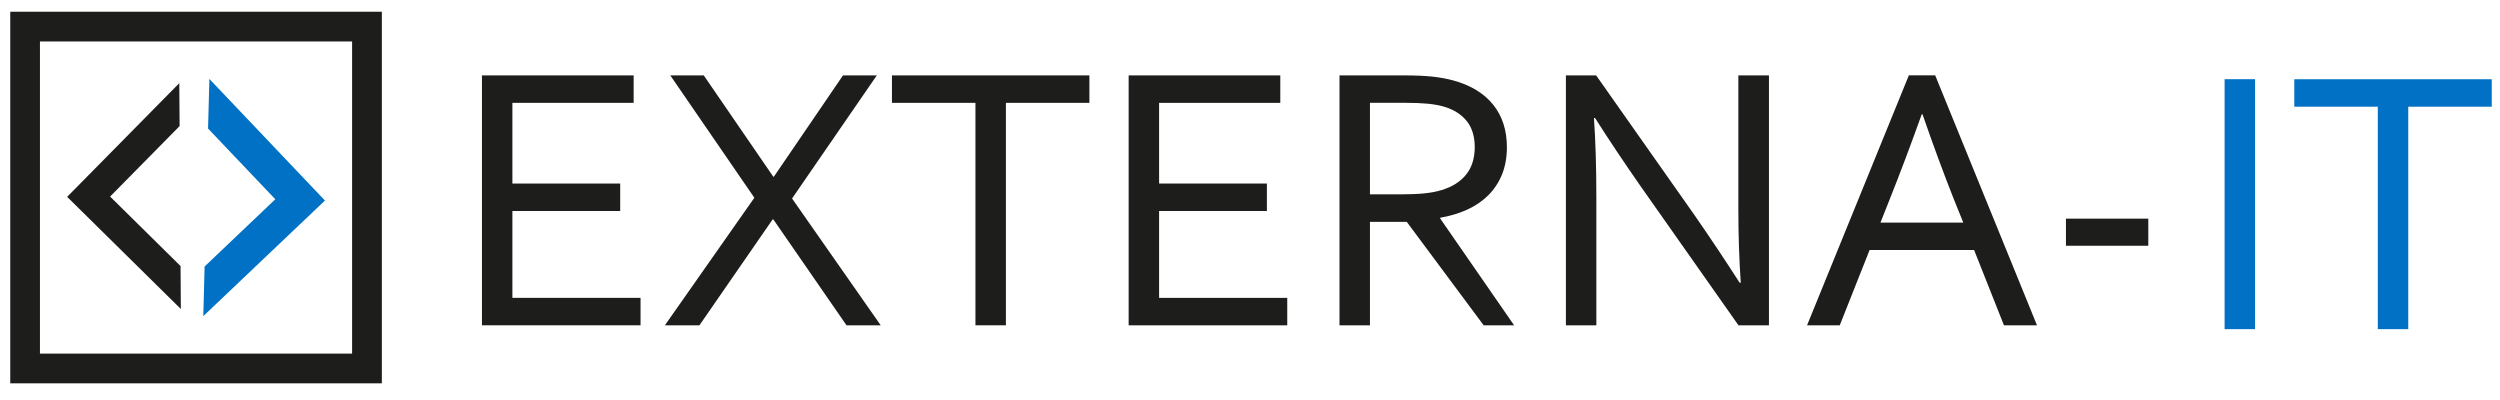
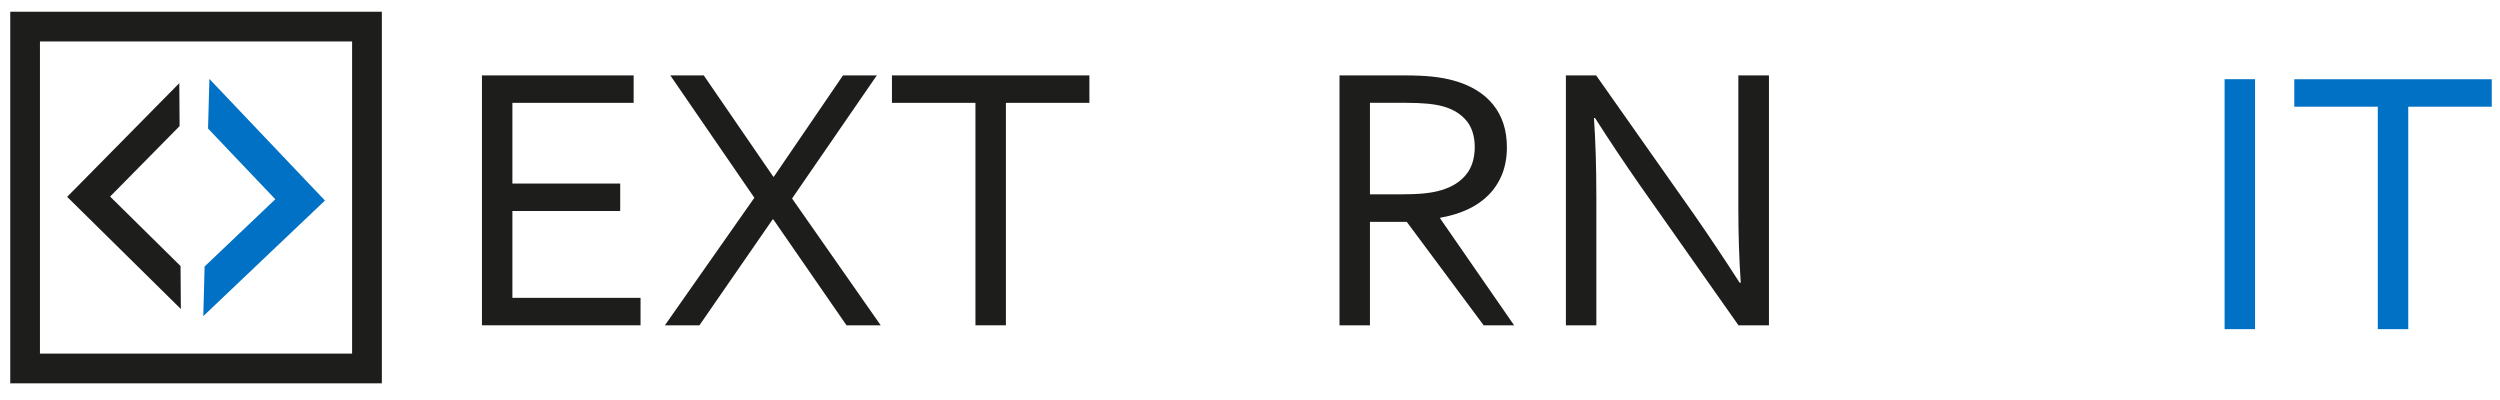
<svg xmlns="http://www.w3.org/2000/svg" id="Ebene_1" x="0px" y="0px" viewBox="0 0 500 80" style="enable-background:new 0 0 500 80;" xml:space="preserve">
  <style type="text/css">	.st0{fill:#1D1D1B;}	.st1{fill:#0071C5;}</style>
  <g>
    <path class="st0" d="M102.48,59.57h25.63v5.49H96.39V15.08h30.34v5.49h-24.25v16.14h21.56v5.49h-21.56V59.57z" />
    <path class="st0" d="M154.78,35.33l13.82-20.25h6.76L158.41,39.7l17.74,25.37h-6.84l-14.64-21.18h-0.15l-14.64,21.18h-6.91  l17.9-25.52l-16.81-24.47h6.69l13.9,20.25H154.78z" />
    <path class="st0" d="M201.18,65.06h-6.09V20.57h-16.7v-5.49h39.49v5.49h-16.7V65.06z" />
-     <path class="st0" d="M231.82,59.57h25.63v5.49h-31.72V15.08h30.33v5.49h-24.24v16.14h21.56v5.49h-21.56V59.57z" />
    <path class="st0" d="M273.99,44.37v20.7h-6.09V15.08h12.95c2.19,0,4.05,0.08,5.58,0.24s2.93,0.42,4.2,0.76  c3.48,0.95,6.14,2.56,7.99,4.84c1.84,2.28,2.76,5.12,2.76,8.54c0,2.02-0.33,3.82-0.97,5.42c-0.65,1.59-1.56,2.98-2.73,4.15  c-1.17,1.17-2.57,2.13-4.2,2.88c-1.63,0.75-3.45,1.29-5.44,1.64v0.15l14.79,21.37h-6.09l-15.39-20.7H273.99z M273.99,20.57v18.3  h6.02c1.87,0,3.46-0.06,4.78-0.19s2.5-0.35,3.55-0.67c2.12-0.65,3.75-1.68,4.89-3.1c1.15-1.42,1.72-3.28,1.72-5.57  c-0.02-2.14-0.57-3.87-1.64-5.17c-1.07-1.31-2.55-2.25-4.45-2.82c-0.9-0.27-1.97-0.47-3.21-0.6c-1.25-0.12-2.83-0.19-4.74-0.19  H273.99z" />
    <path class="st0" d="M338.85,42.95c3.06,4.41,6.09,8.94,9.08,13.6h0.22c-0.33-4.86-0.48-9.81-0.48-14.87v-26.6h6.12v49.99h-6.09  l-19.61-27.87c-3.39-4.86-6.41-9.39-9.08-13.6h-0.22c0.32,4.56,0.48,9.88,0.48,15.95v25.52h-6.09V15.08h6.05L338.85,42.95z" />
-     <path class="st0" d="M361.41,65.06l20.36-49.99h5.27l20.36,49.99h-6.61l-5.97-15.06h-20.9l-5.97,15.06H361.41z M384.35,22.85  c-2.23,6.22-4.36,11.88-6.39,16.96l-1.87,4.71h16.57l-1.9-4.7c-2.05-5.18-4.14-10.83-6.26-16.97H384.35z" />
-     <path class="st0" d="M413.19,43.73h16.47v5.42h-16.47V43.73z" />
  </g>
  <polygon class="st0" points="36.11,53.21 22.02,39.31 35.92,25.22 35.86,16.63 13.43,39.37 36.17,61.8 " />
  <g>
    <path class="st1" d="M444.92,65.83V15.84h6.09v49.99H444.92z" />
    <path class="st1" d="M481.65,65.83h-6.09V21.34h-16.7v-5.49h39.49v5.49h-16.7V65.83z" />
    <polygon class="st1" points="40.92,53.3 55.06,39.85 41.61,25.71 41.88,15.79 64.99,40.11 40.66,63.22  " />
  </g>
  <g>
    <path class="st0" d="M76.37,76.67H2.05V2.35h74.32V76.67z M7.99,70.72h62.43V8.29H7.99V70.72z" />
  </g>
</svg>